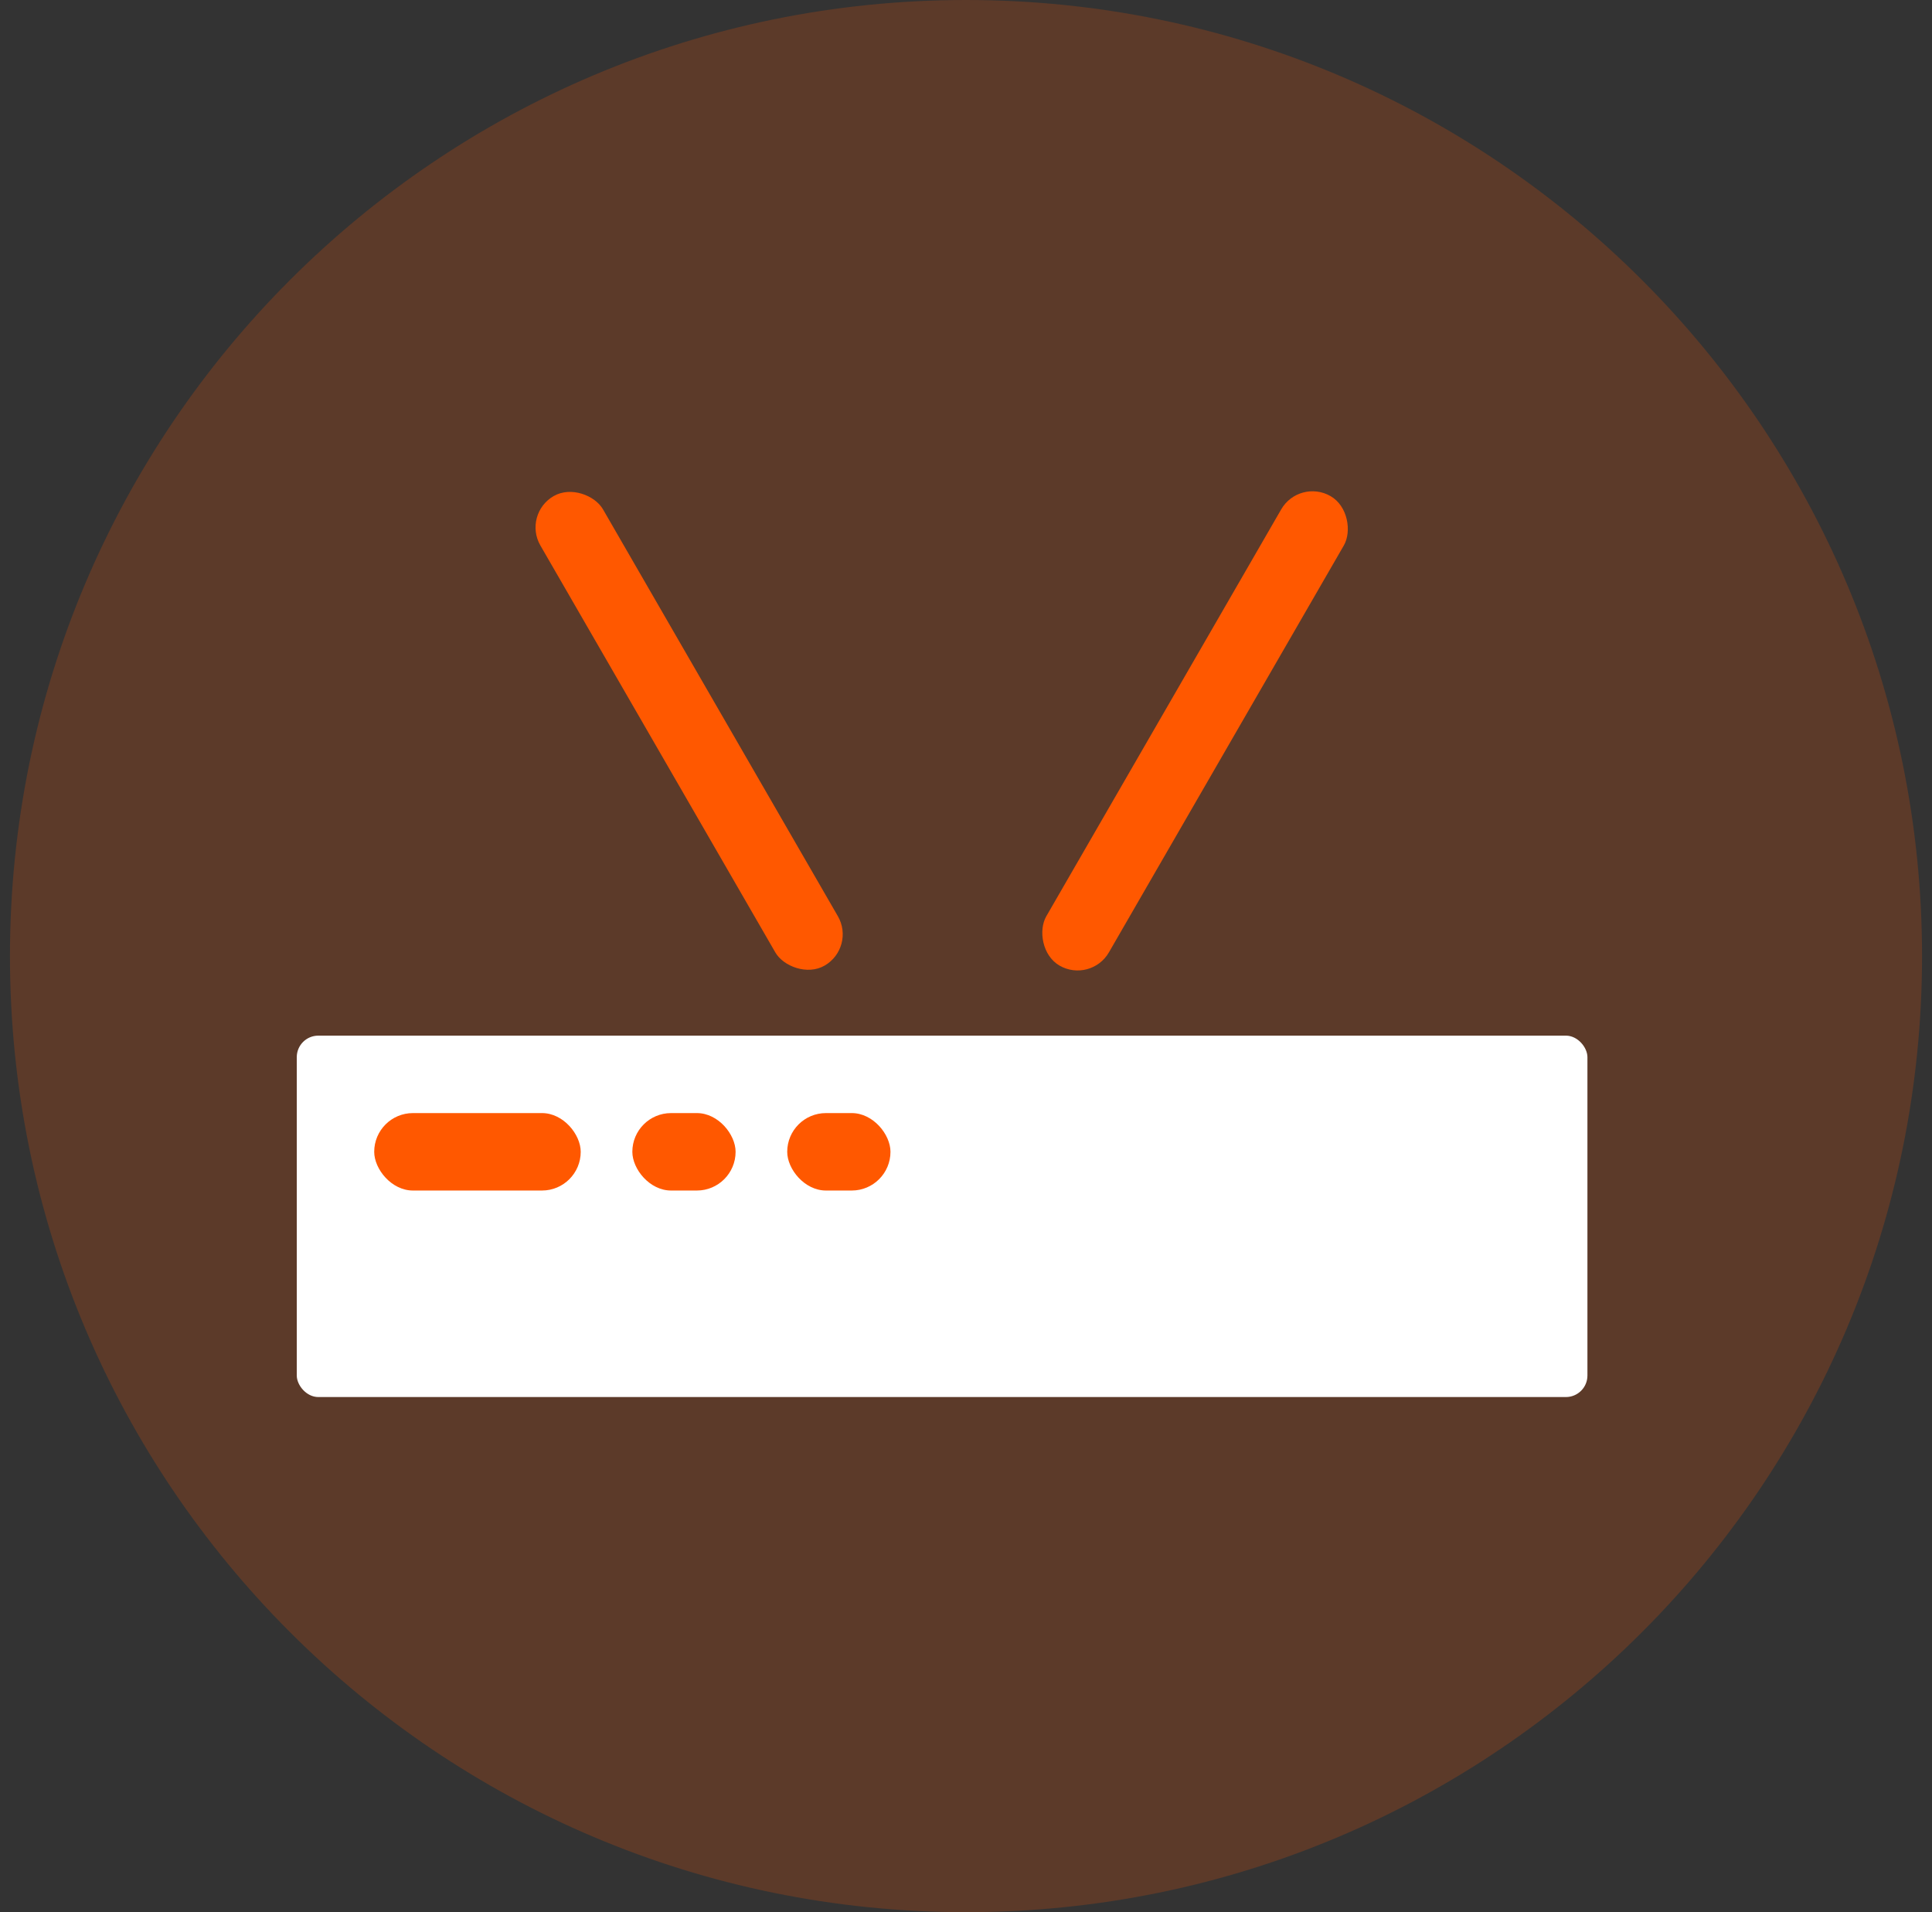
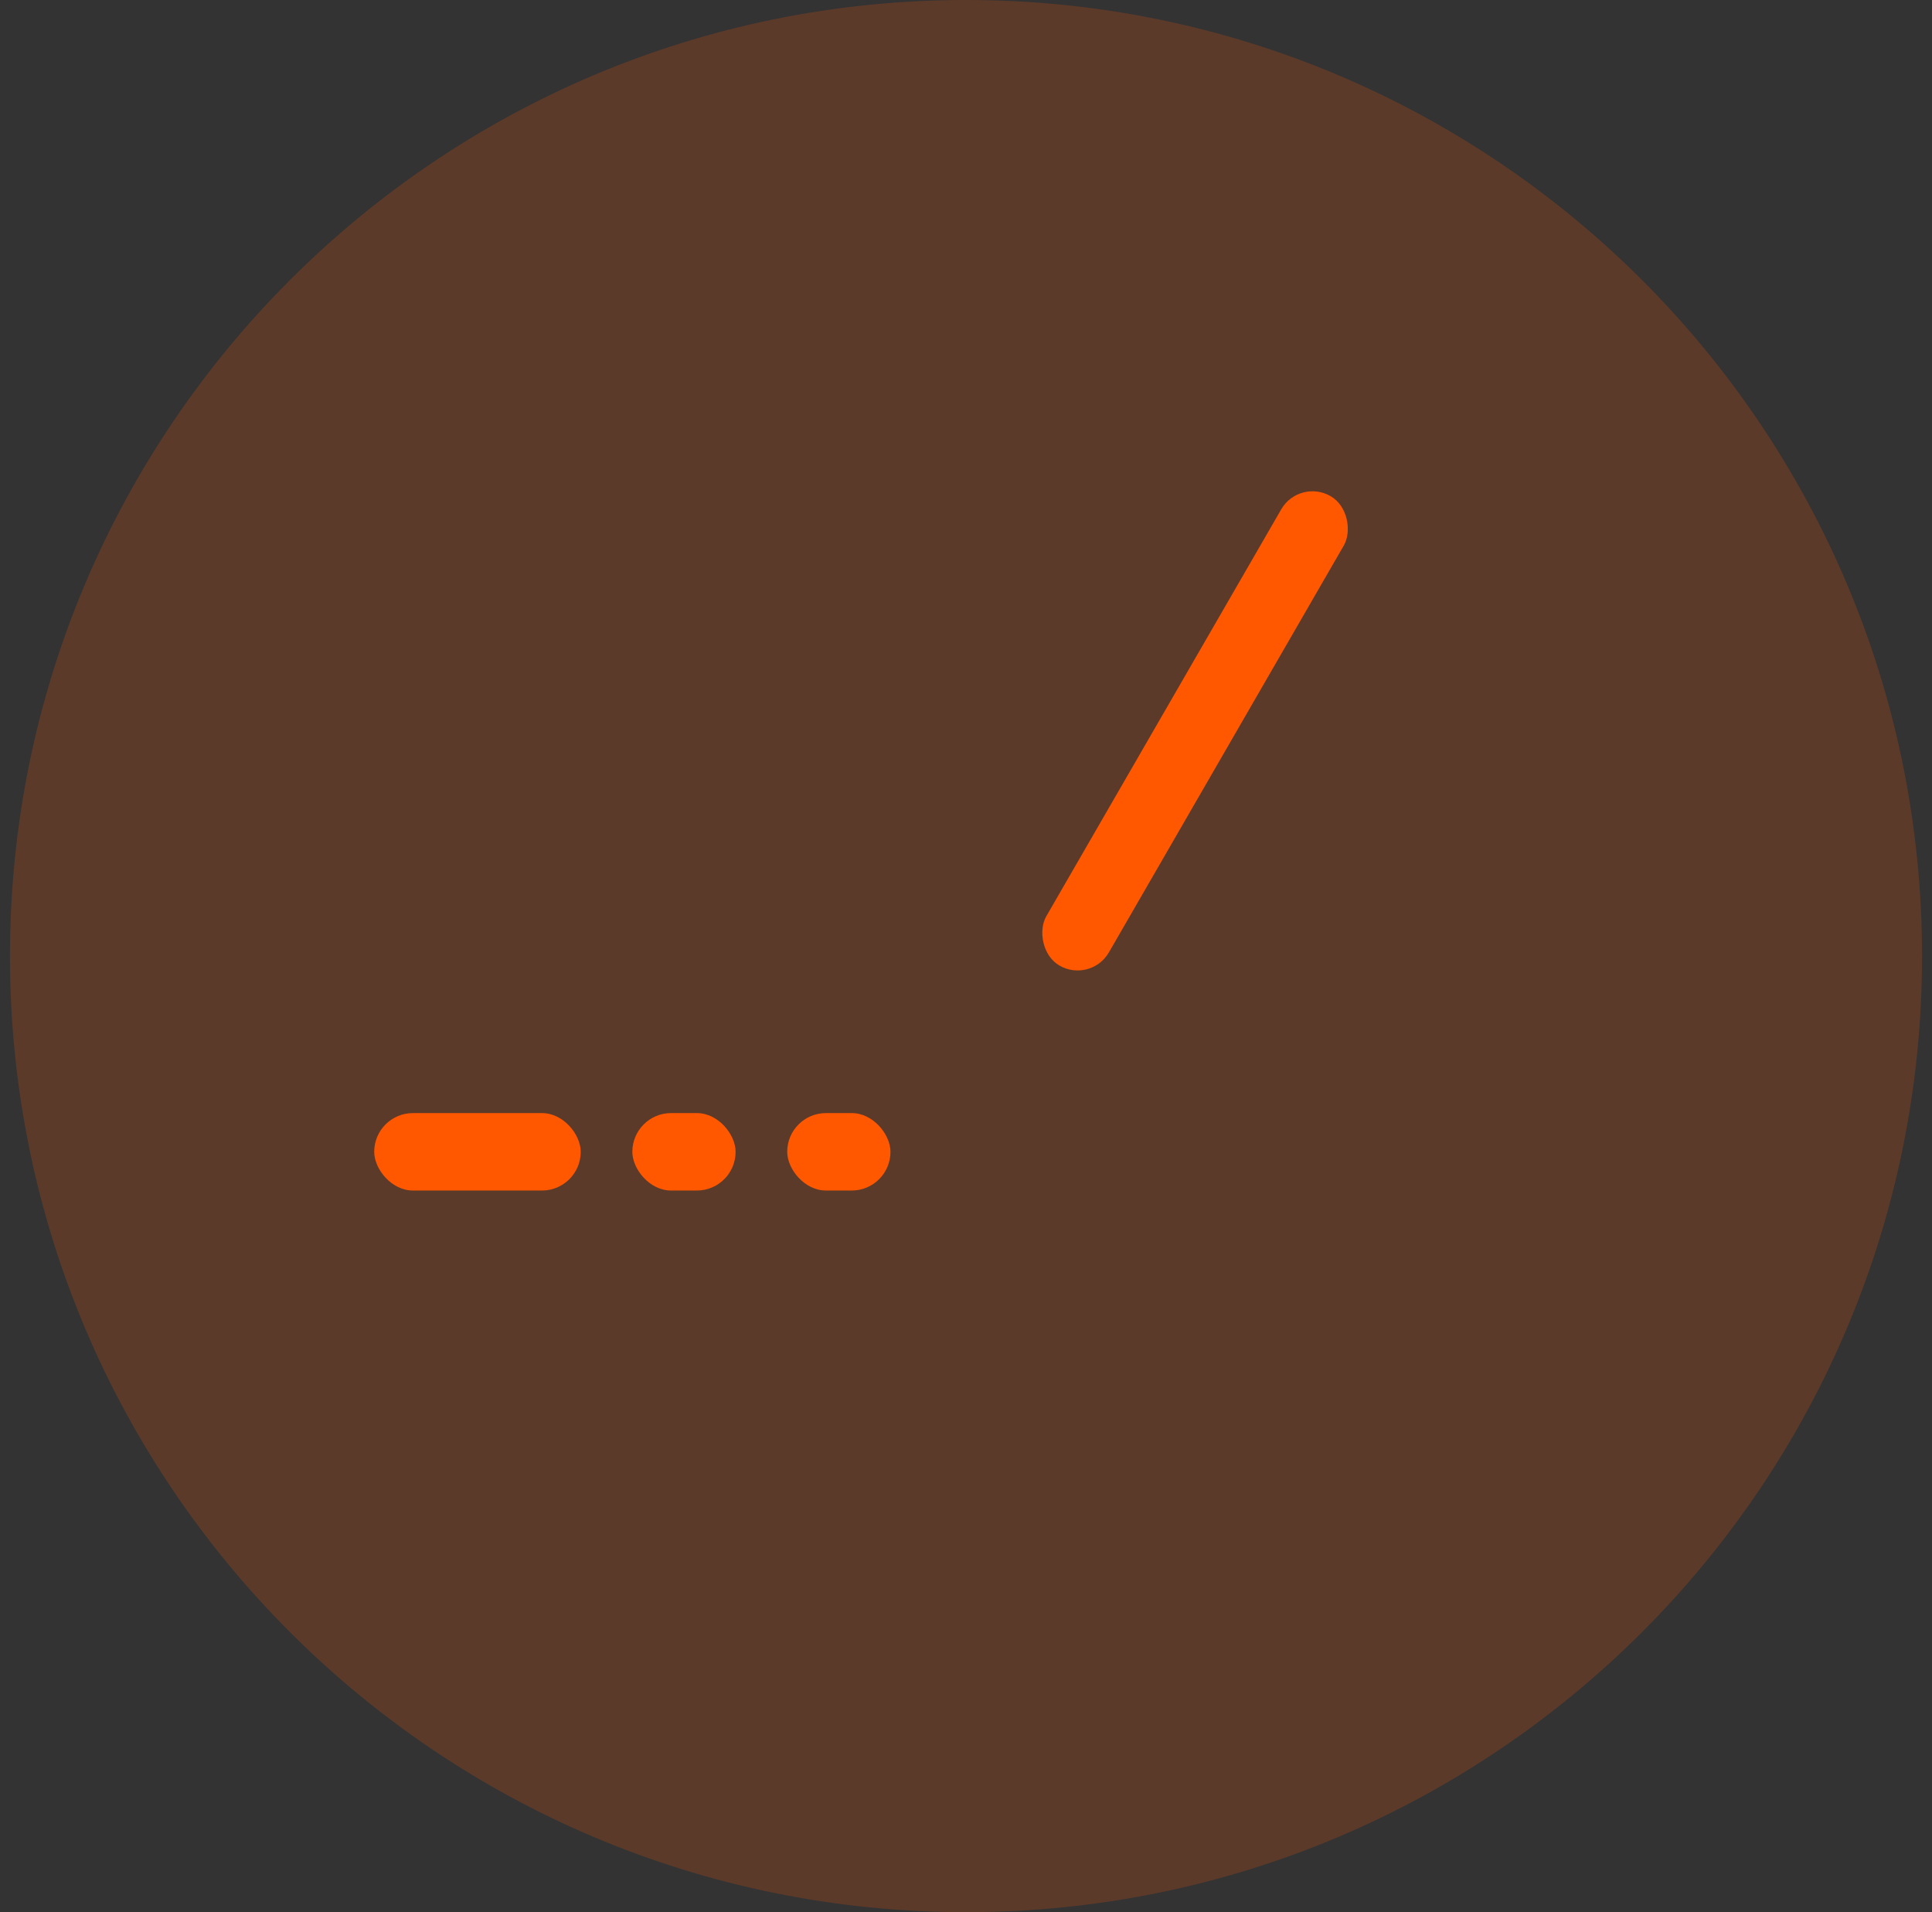
<svg xmlns="http://www.w3.org/2000/svg" width="97" height="96" viewBox="0 0 97 96" fill="none">
  <rect x="0" y="0" width="97" height="96" fill="#333333" stroke="none" />
  <path opacity="0.2" d="M48.5 96C75.01 96 96.5 74.51 96.5 48C96.5 21.49 75.01 0 48.5 0C21.99 0 0.5 21.49 0.5 48C0.5 74.51 21.99 96 48.5 96Z" fill="#FF5800" />
-   <rect x="14.9" y="51.994" width="64.8" height="18.144" rx="1.08" fill="white" />
  <rect x="18.788" y="55.882" width="10.368" height="3.888" rx="1.944" fill="#FF5800" />
  <rect x="31.748" y="55.882" width="5.184" height="3.888" rx="1.944" fill="#FF5800" />
  <rect x="39.524" y="55.882" width="5.184" height="3.888" rx="1.944" fill="#FF5800" />
-   <rect x="26.224" y="25.814" width="3.629" height="27.216" rx="1.814" transform="rotate(-30 26.224 25.814)" fill="#FF5800" />
  <rect x="65.233" y="24.001" width="3.629" height="27.216" rx="1.814" transform="rotate(30 65.233 24.001)" fill="#FF5800" />
</svg>